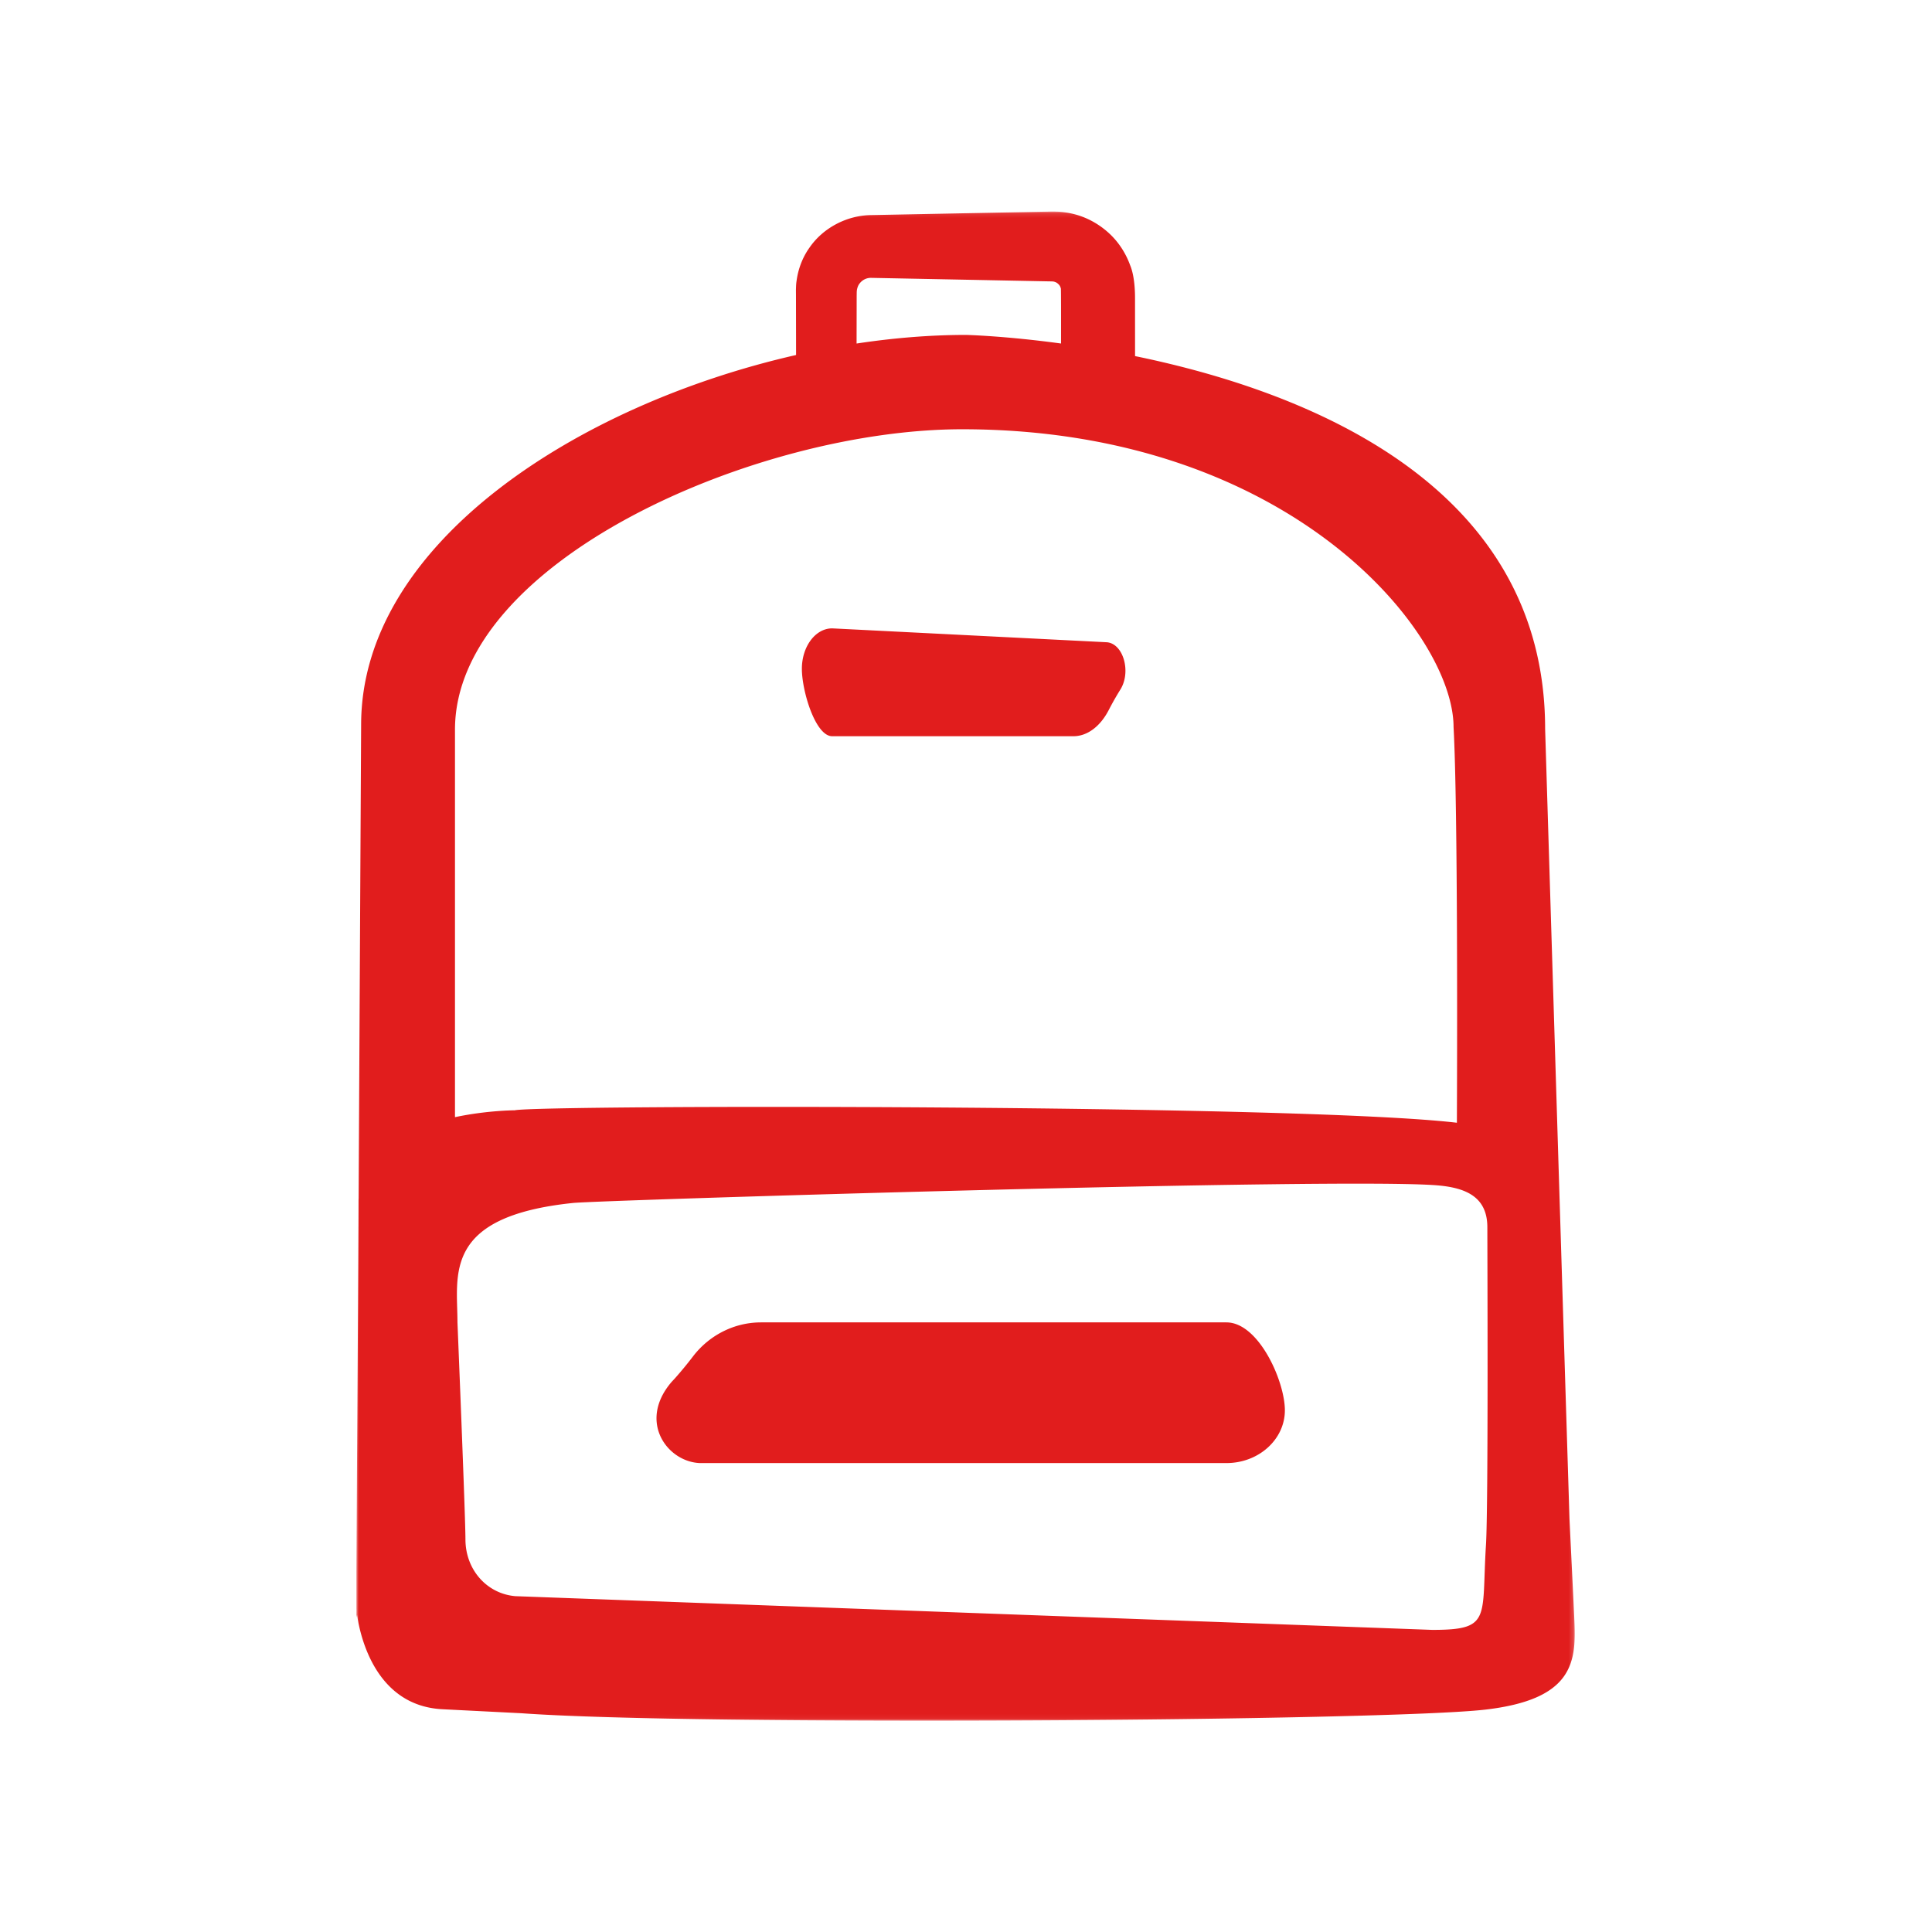
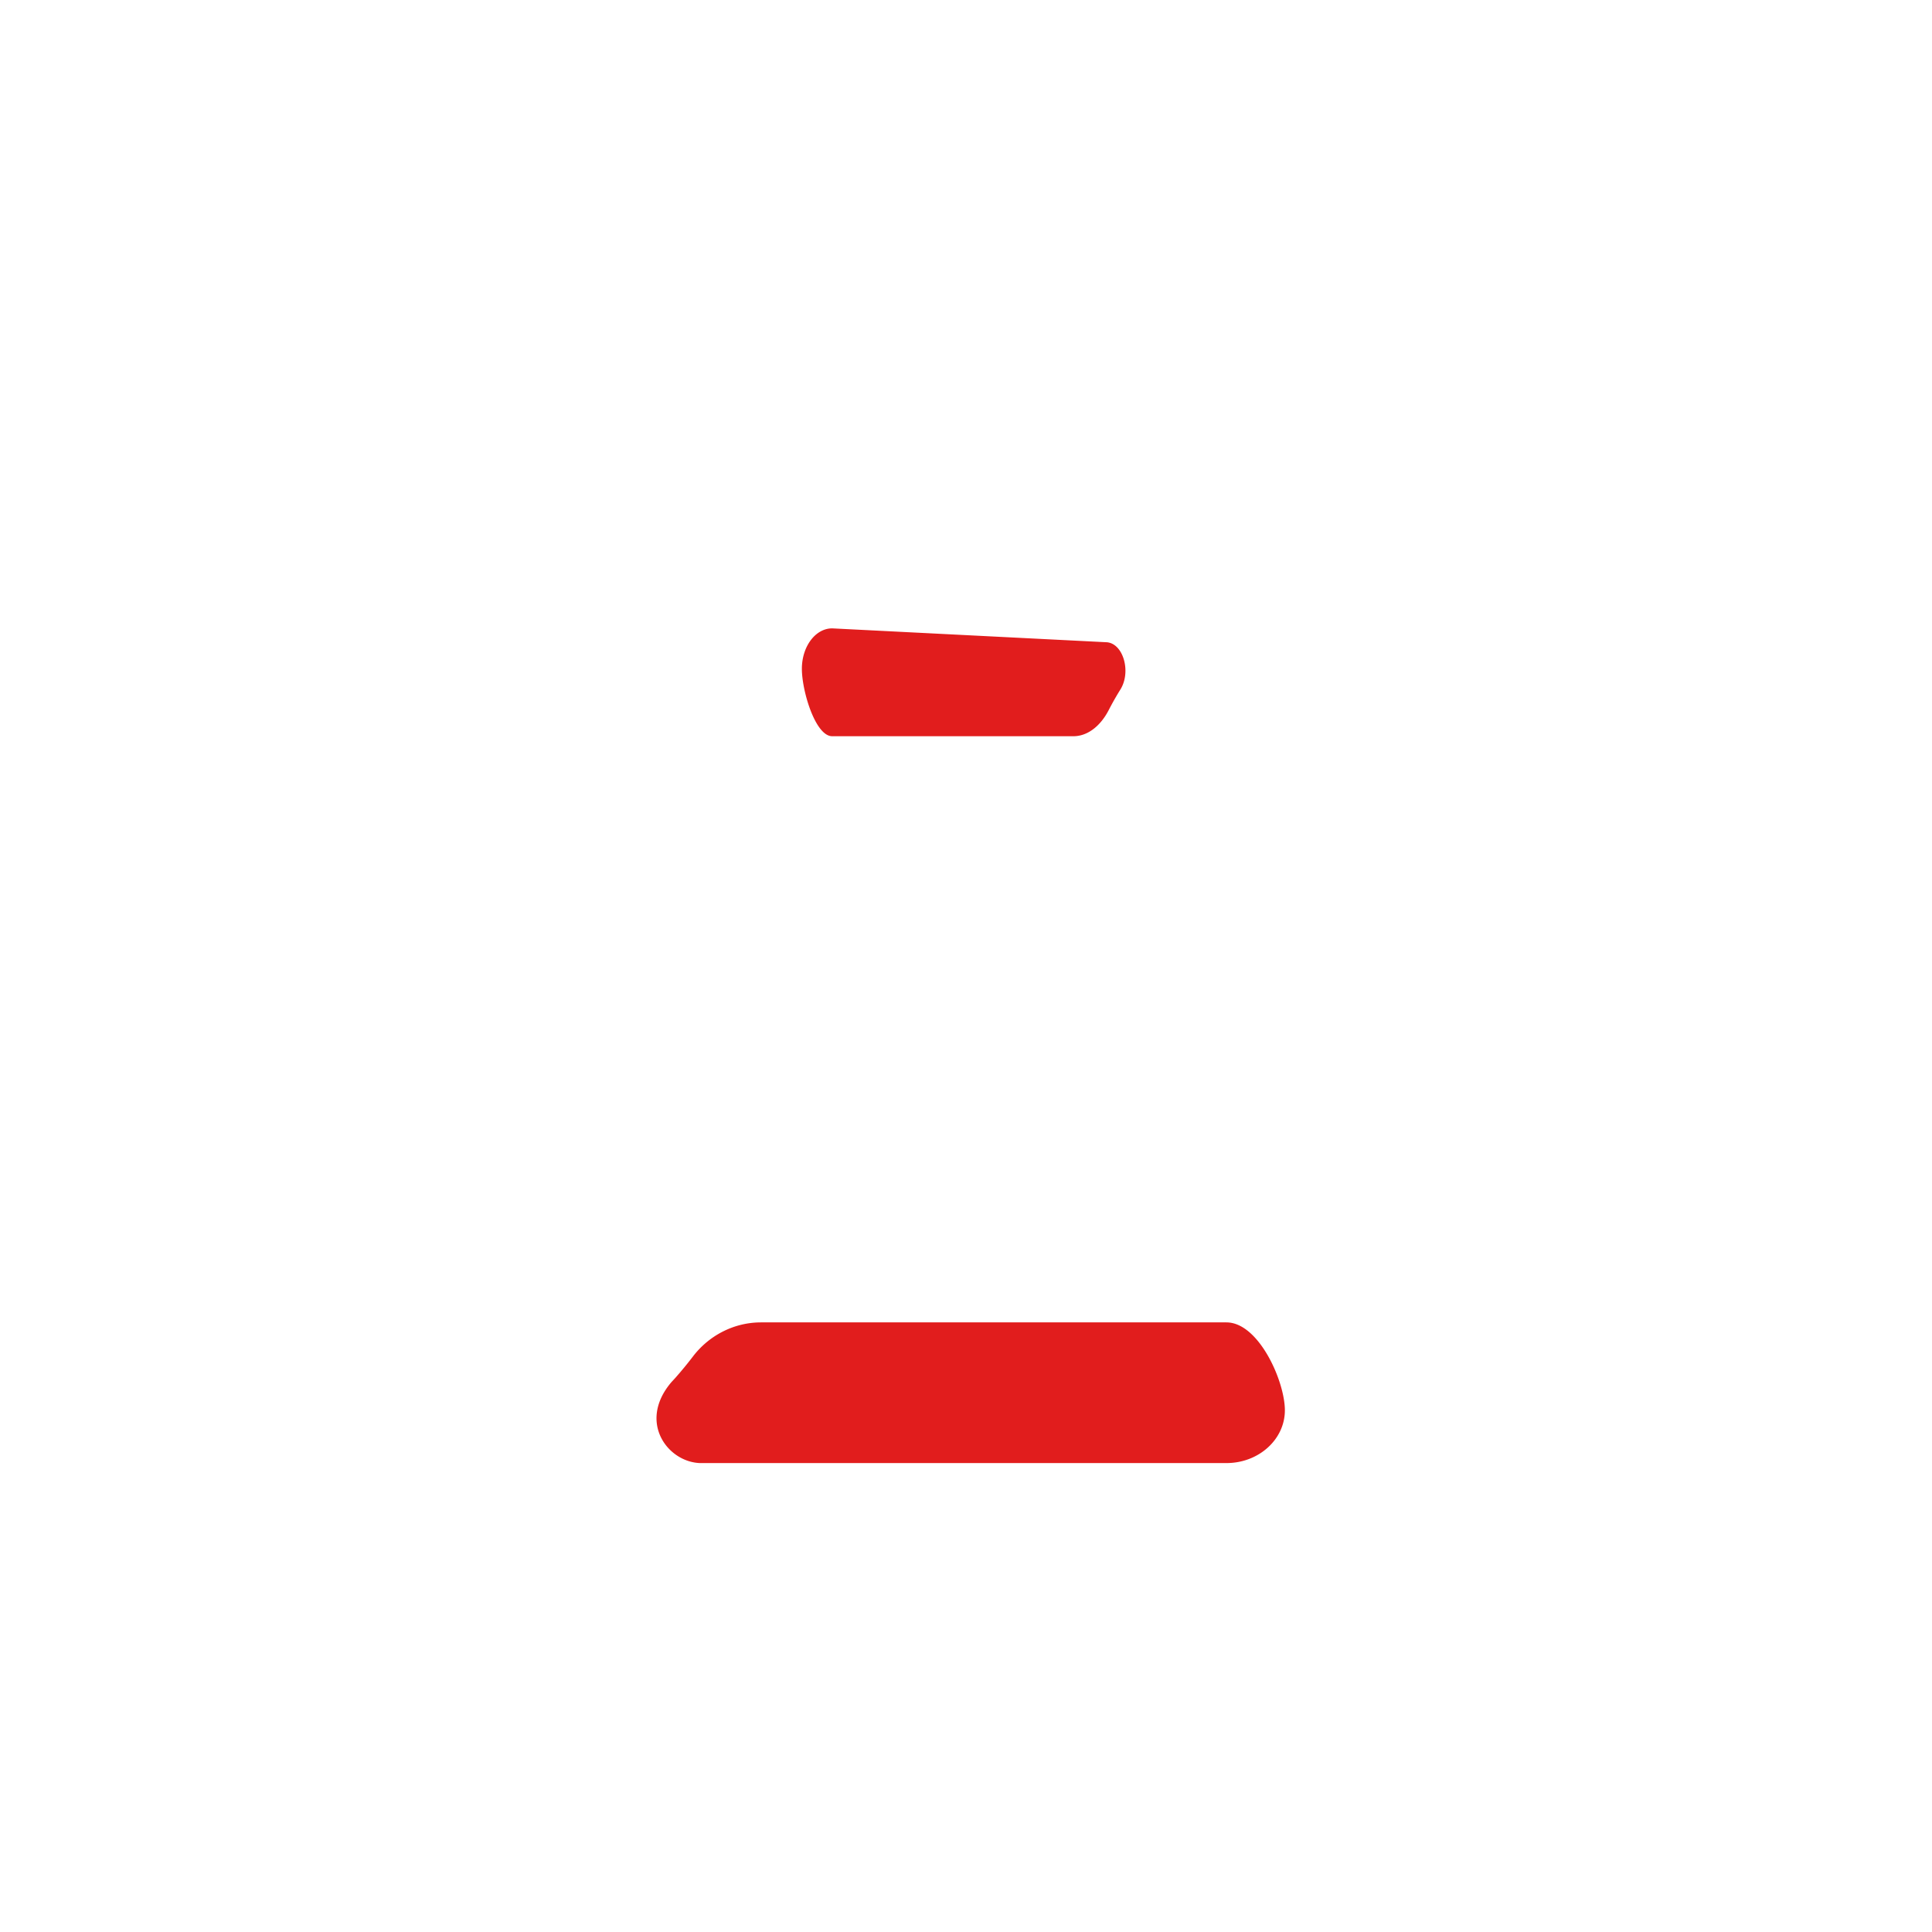
<svg xmlns="http://www.w3.org/2000/svg" xmlns:xlink="http://www.w3.org/1999/xlink" width="412" height="412">
  <defs>
-     <path id="a" d="M0 .11h259.816v321.834H0z" />
-   </defs>
+     </defs>
  <g fill="none" fill-rule="evenodd">
    <g transform="translate(76 45)">
      <mask id="b" fill="#fff">
        <use xlink:href="#a" />
      </mask>
      <path d="M240.88 284.502c-.972 15.656 1.242 18.072-11.443 18.072l-195.542-7.191c-6.075-.516-10.638-5.645-10.638-12.123 0-4.804-1.704-46.306-1.704-46.306 0-10.06-3.243-22.536 24.683-25.425 5.677-.583 163.864-5.46 184.293-3.75 6.075.513 10.649 2.456 10.649 8.932 0 4.8.23 59.38-.297 67.791ZM21.024 110.623c0-35.944 64.255-64.083 108.16-64.083 69.88 0 104.789 43.434 104.789 63.522.939 17.164.76 72.194.708 84.363-33.843-3.98-195.965-3.827-200.919-2.653 0 0-5.903.01-12.738 1.464v-82.613Zm85.662-92.544c.01-.324.005-.886.028-1.016.028-.125.006-.257.053-.373.104-.477.278-.934.602-1.306a3.005 3.005 0 0 1 2.488-1.129l36.811.725 1.15.022c.415.004.812.019.783.038.179.003.329.082.48.126.297.116.547.333.76.566.217.236.323.538.39.806.039.255.044 6.086.036 11.717-12.108-1.648-20.265-1.834-20.265-1.834-7.543 0-15.395.633-23.335 1.838l.019-10.18Zm152.003 260.663c-1.691-54.192-5.189-168.273-5.189-168.273 0-52.239-50.996-72.044-87.449-79.53l-.006-12.387c.003-.945-.027-4.595-1.046-6.998-.943-2.599-2.482-4.969-4.503-6.819-2.013-1.852-4.46-3.255-7.115-3.984-1.325-.354-2.688-.59-4.045-.62a16.905 16.905 0 0 0-1.518-.01l-1.15.022-36.811.725c-5.22.026-10.34 2.72-13.24 6.952-1.492 2.088-2.417 4.57-2.75 7.096-.105.631-.11 1.265-.134 1.898l.009 1.265.022 12.627C46.858 41.376 1.011 71.082 1.011 109.555L.475 210.514c-.009.22-.018.44-.018.666 0 8.862-.351 58.19-.457 78.872v8.106l.009.101L0 299.926l.145-.548c.637 4.411 3.85 19.39 18.207 20.118l16.843.853c37.044 2.704 184.837 1.65 205.582-.775 18.296-2.132 19.371-9.721 18.98-18.598-.118-2.66-.54-11.267-1.07-22.234Z" fill="#E11D1D" fill-rule="nonzero" mask="url(#b)" />
    </g>
    <path d="M177.46 157h51.445c2.988 0 5.748-2.124 7.532-5.58a64.43 64.43 0 0 1 1.955-3.513c.17-.284.344-.567.52-.847 2.389-3.821.598-9.922-2.968-10.103L177.46 134c-3.566 0-6.46 3.86-6.46 8.625 0 4.765 2.894 14.375 6.46 14.375m84.077 125h-99.243c-5.763 0-11.089 2.77-14.53 7.278a81.083 81.083 0 0 1-3.772 4.582c-.33.371-.688.727-1 1.105-6.91 8.382-.598 16.8 6.28 17.035h112.265c6.88 0 12.463-5.036 12.463-11.25 0-6.215-5.583-18.75-12.463-18.75" fill="#E11D1D" fill-rule="nonzero" />
  </g>
</svg>